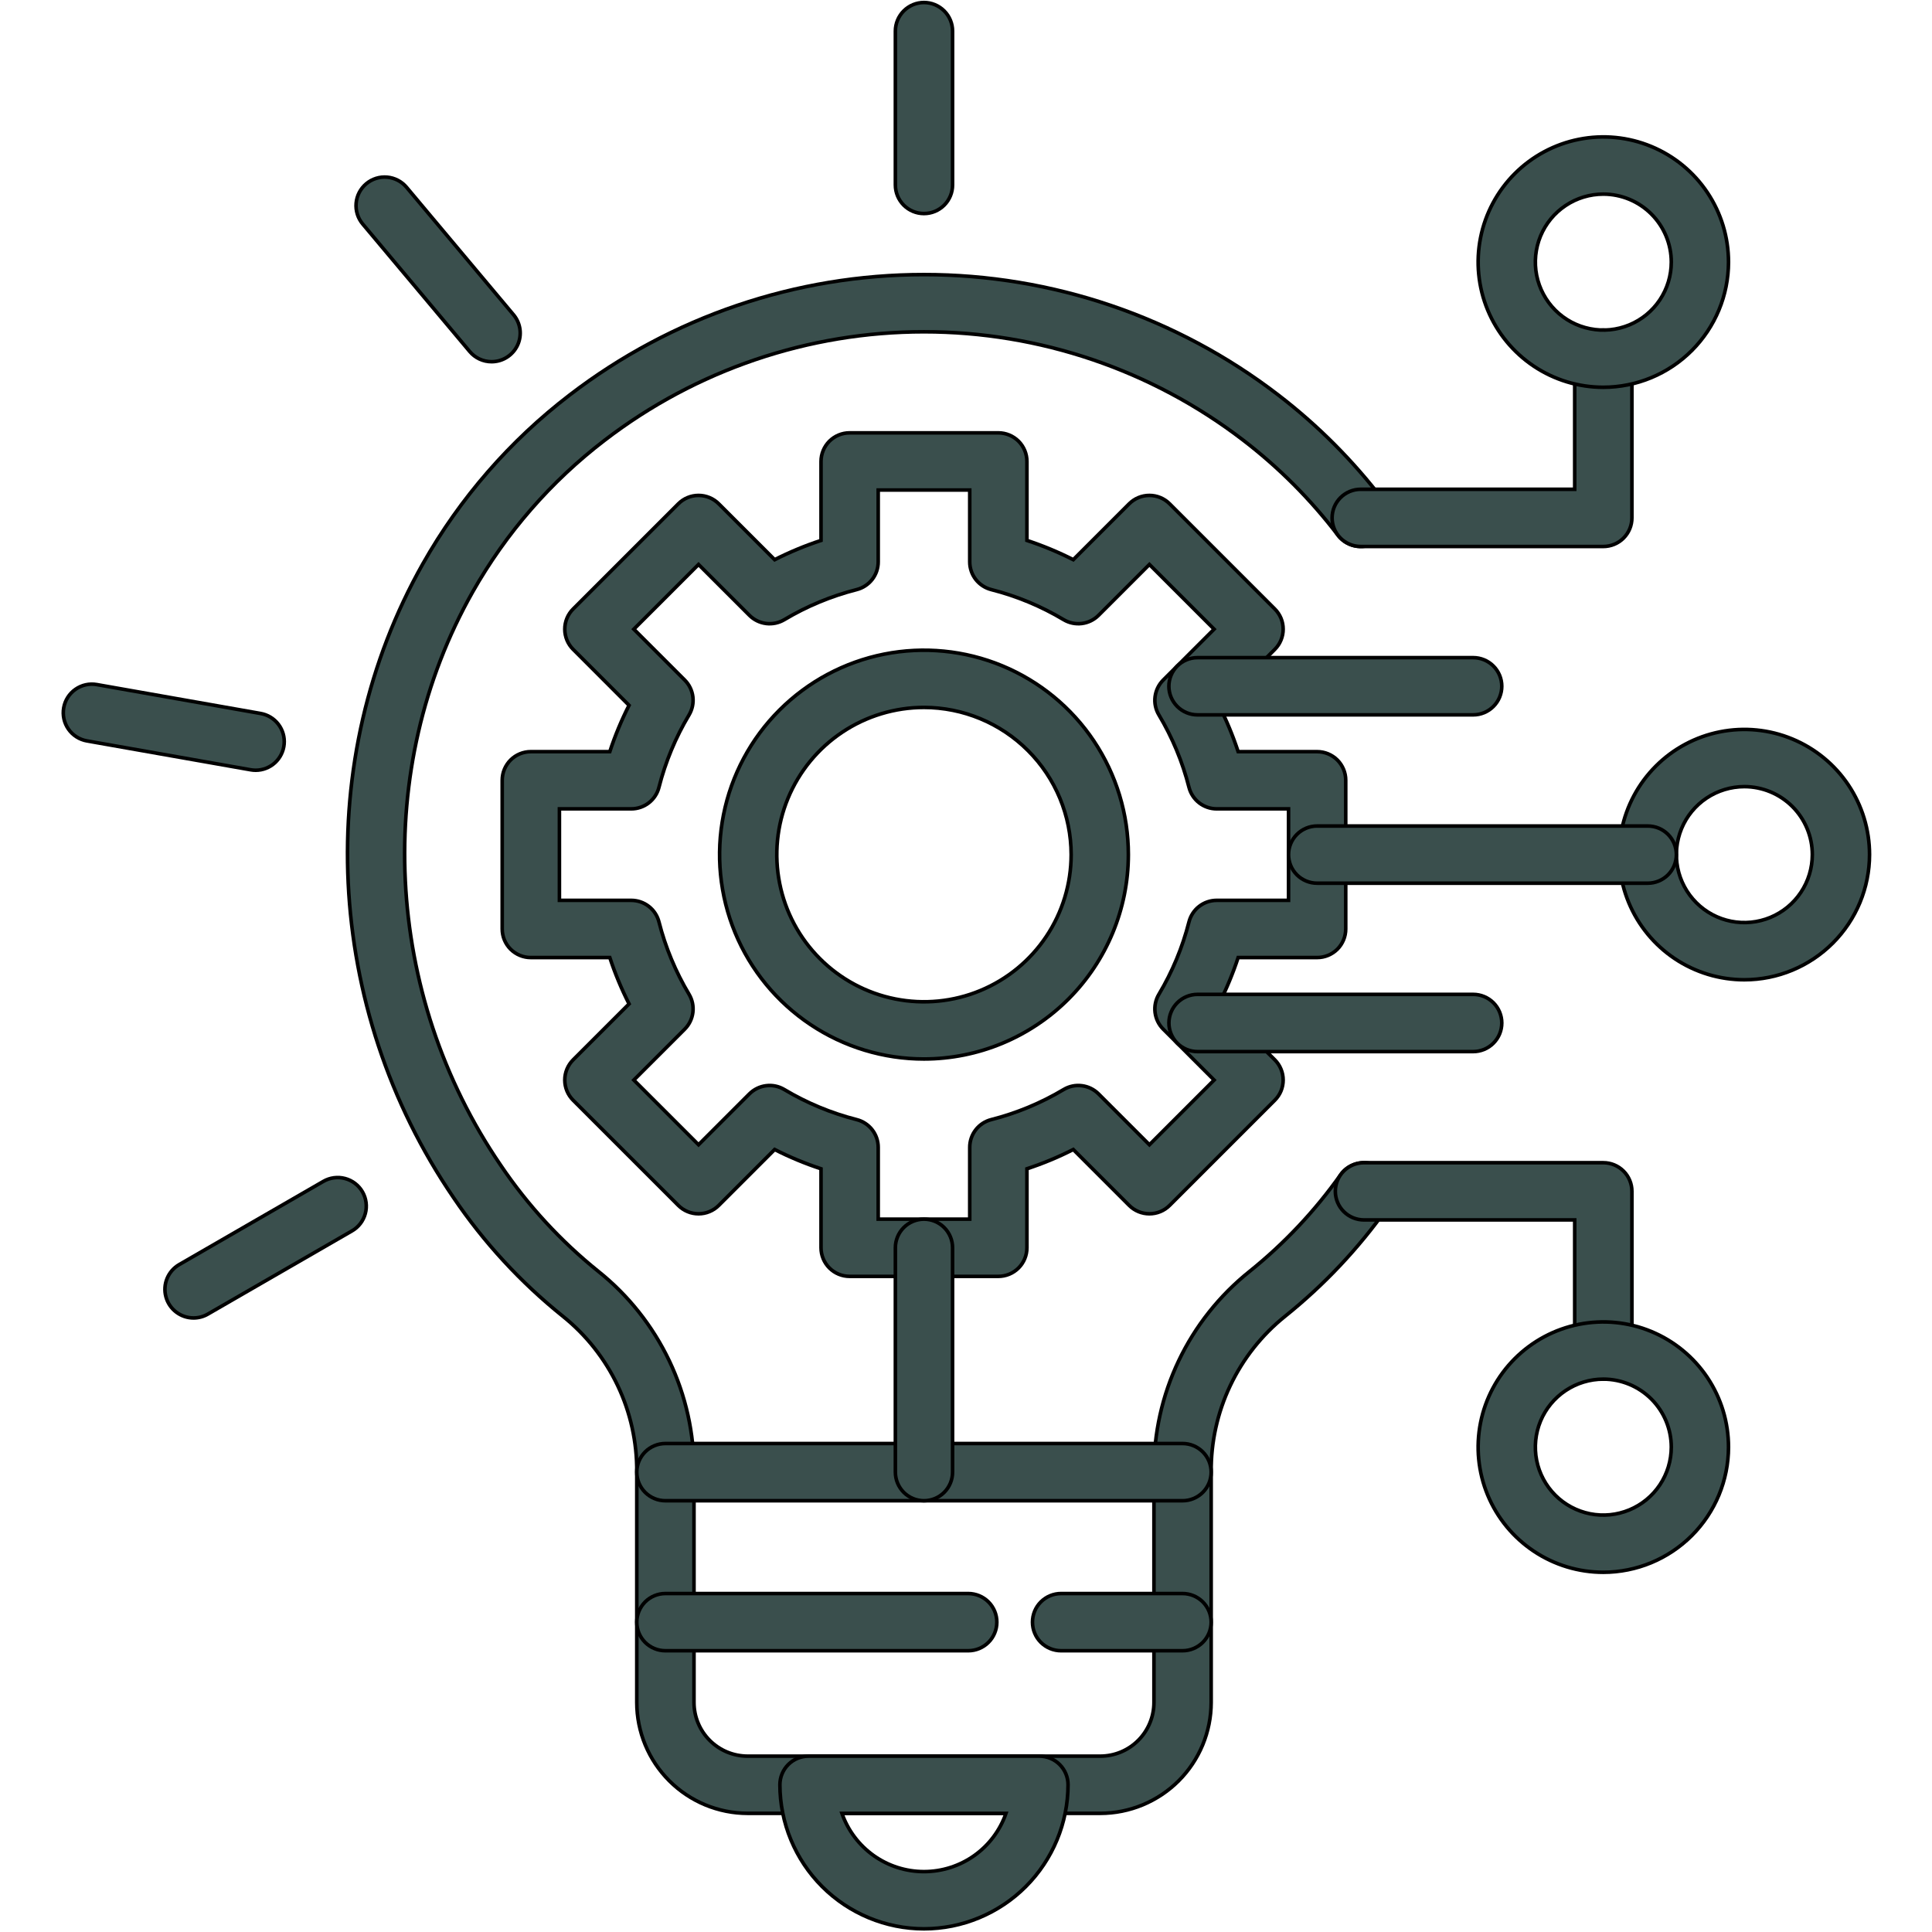
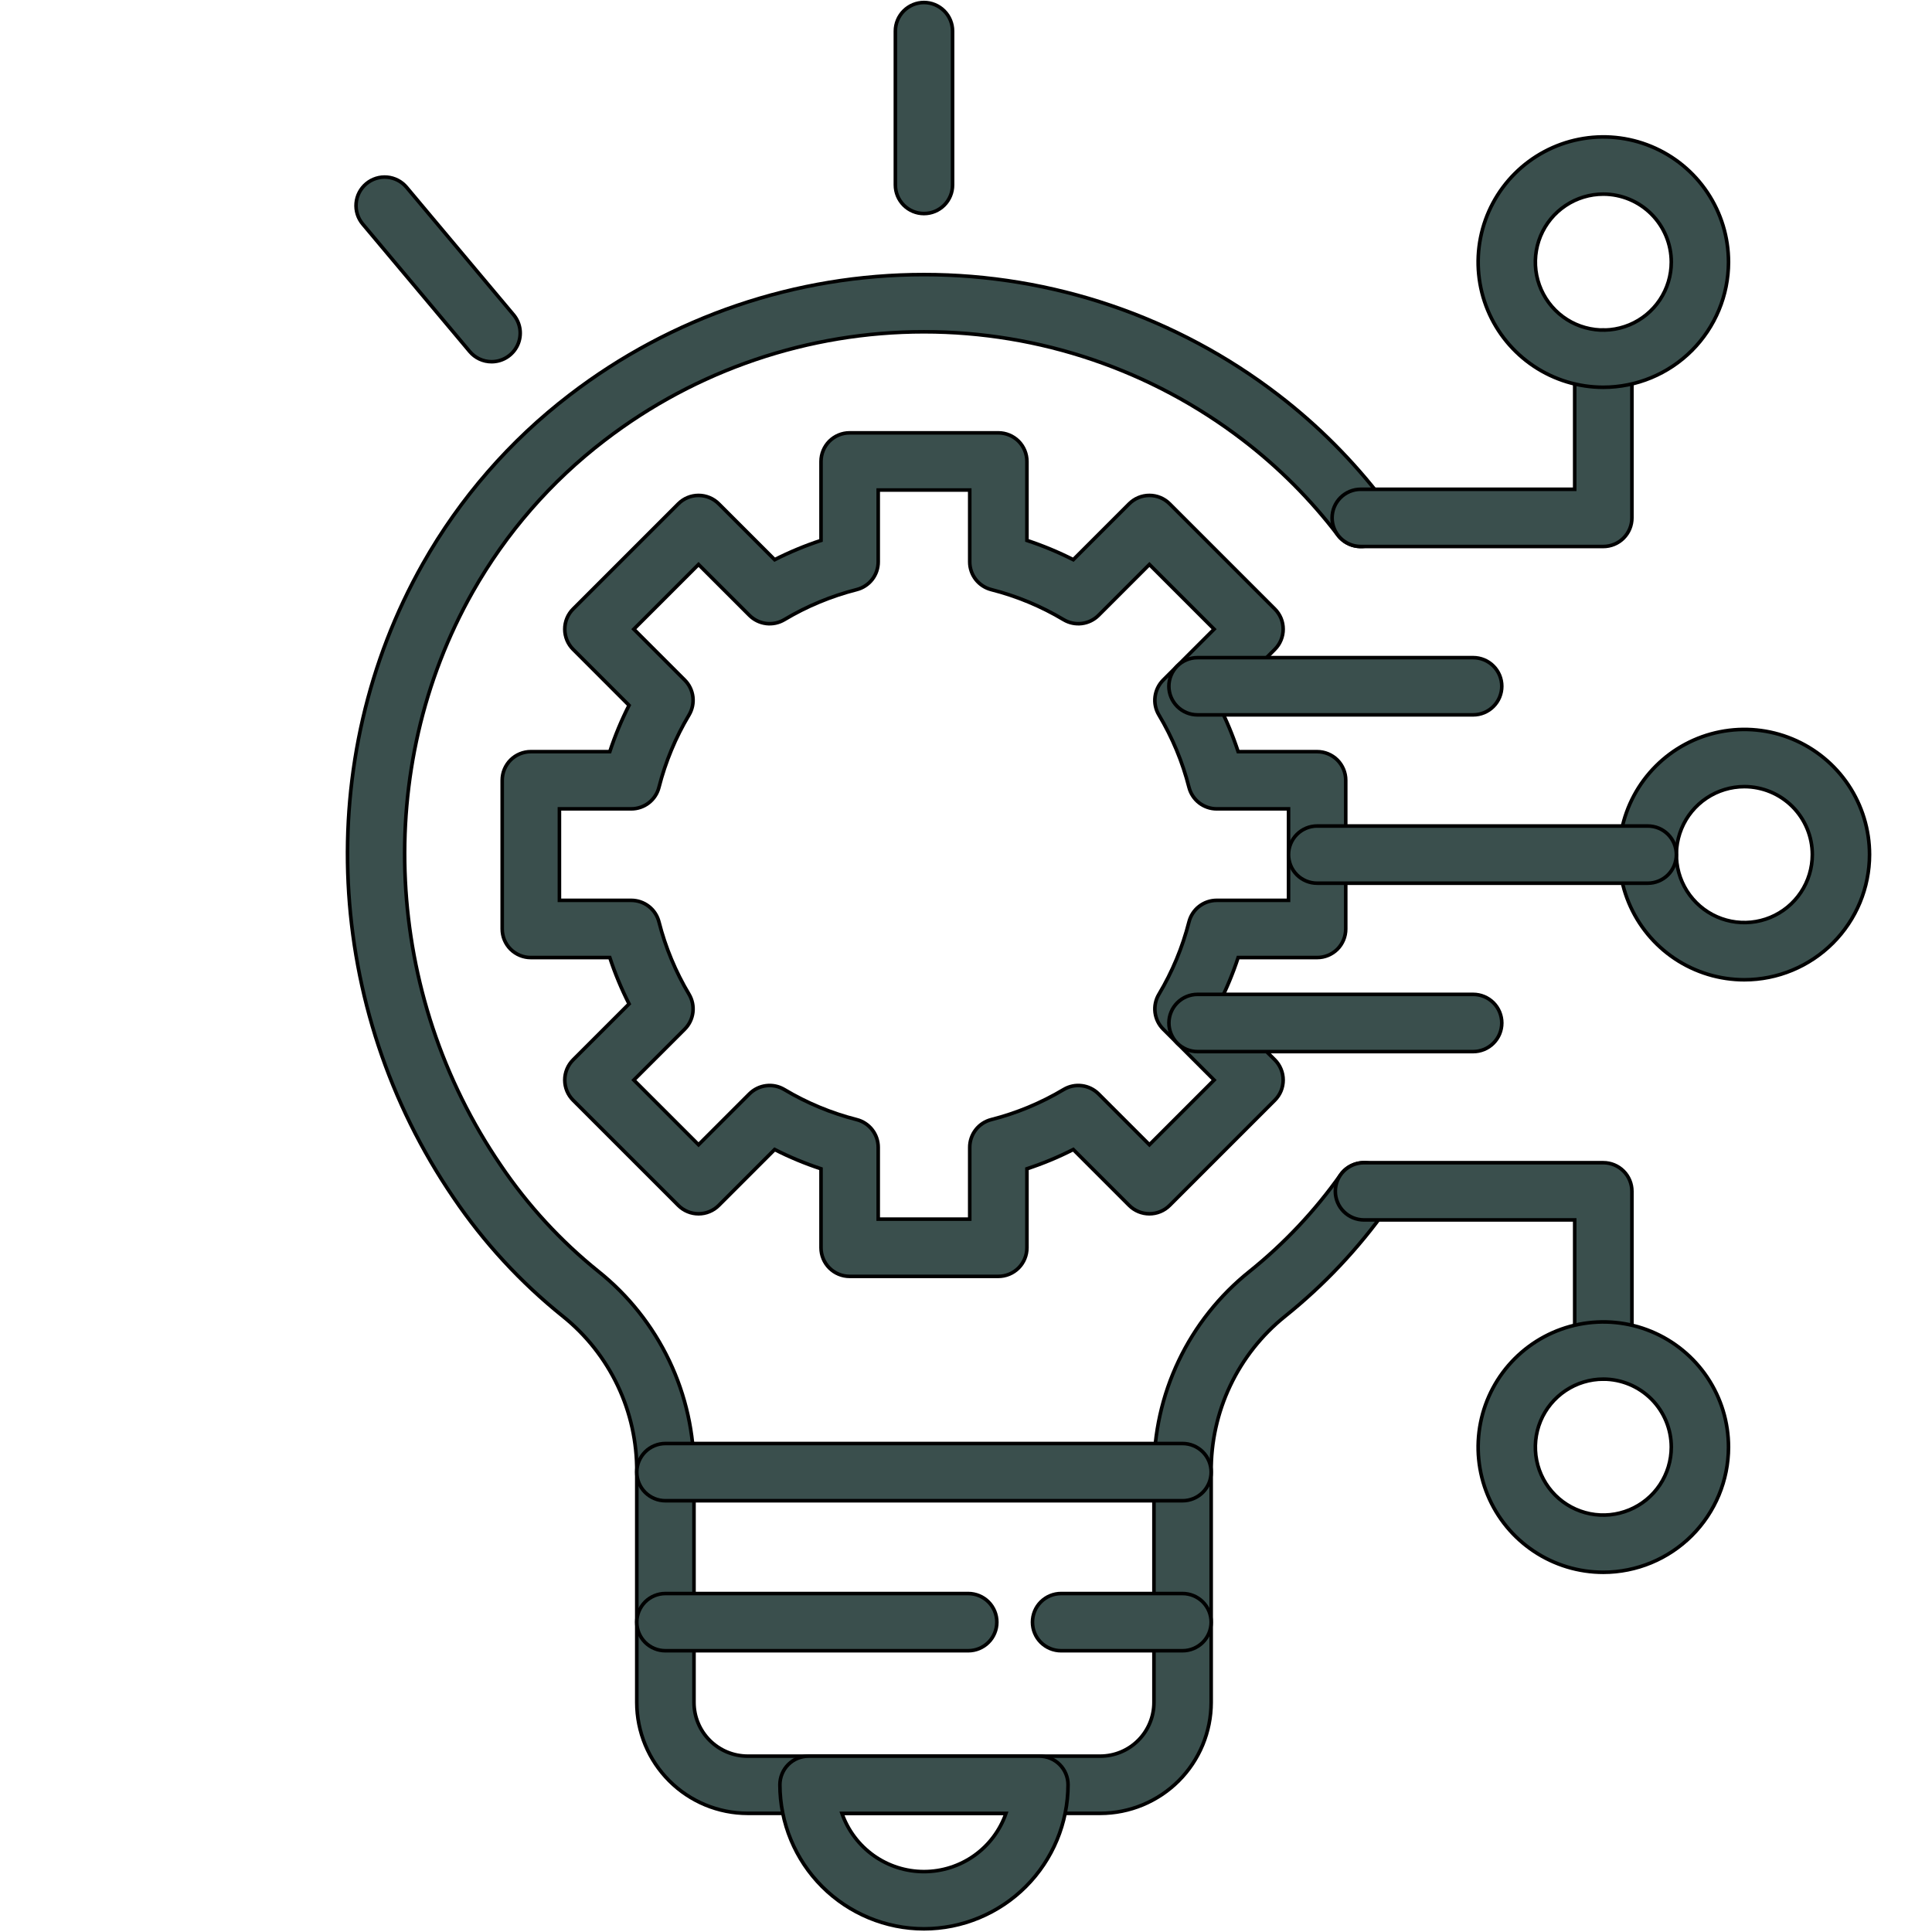
<svg xmlns="http://www.w3.org/2000/svg" width="500" zoomAndPan="magnify" viewBox="0 0 375 375" height="500" preserveAspectRatio="xMidYMid meet" version="1.2">
  <defs>
    <clipPath id="c6b9a229b0">
      <path d="M 11.719 123 L 66 123 L 66 160 L 11.719 160 Z M 11.719 123 " />
    </clipPath>
    <clipPath id="db3bb8adad">
      <path d="M 151 340 L 208 340 L 208 374.945 L 151 374.945 Z M 151 340 " />
    </clipPath>
    <clipPath id="112e61a421">
      <path d="M 141 331 L 218 331 L 218 374.945 L 141 374.945 Z M 141 331 " />
    </clipPath>
    <clipPath id="8933e6a9d2">
      <path d="M 304 131 L 363.469 131 L 363.469 201 L 304 201 Z M 304 131 " />
    </clipPath>
    <clipPath id="b80005d8b5">
      <path d="M 173 0.055 L 185 0.055 L 185 42 L 173 42 Z M 173 0.055 " />
    </clipPath>
    <clipPath id="7c89d77815">
      <path d="M 164 0.055 L 195 0.055 L 195 52 L 164 52 Z M 164 0.055 " />
    </clipPath>
  </defs>
  <g id="d250b57c80">
    <path style="fill-rule:nonzero;fill:#3a4f4d;fill-opacity:1;stroke-width:1;stroke-linecap:butt;stroke-linejoin:miter;stroke:#000000;stroke-opacity:1;stroke-miterlimit:10;" d="M 121.213 101.082 C 120.043 101.087 118.889 100.829 117.826 100.339 C 116.768 99.844 115.829 99.124 115.08 98.229 L 85.163 62.579 C 83.796 60.952 83.138 58.854 83.318 56.738 C 83.503 54.628 84.522 52.676 86.148 51.308 C 87.774 49.947 89.873 49.283 91.988 49.468 C 94.098 49.654 96.056 50.667 97.418 52.293 L 127.335 87.944 C 128.314 89.108 128.939 90.526 129.141 92.04 C 129.338 93.548 129.102 95.084 128.46 96.462 C 127.813 97.841 126.789 99.011 125.506 99.827 C 124.223 100.649 122.732 101.082 121.213 101.082 Z M 121.213 101.082 " transform="matrix(0.694,0,0,0.694,11.302,0.056)" />
-     <path style=" stroke:none;fill-rule:nonzero;fill:#3a4f4d;fill-opacity:1;" d="M 49.641 149.555 C 49.316 149.555 48.992 149.527 48.672 149.469 L 16.871 143.859 C 16.152 143.73 15.465 143.465 14.852 143.074 C 14.234 142.684 13.703 142.172 13.285 141.574 C 12.441 140.367 12.109 138.875 12.367 137.426 C 12.621 135.973 13.441 134.684 14.648 133.84 C 15.855 132.996 17.348 132.664 18.801 132.922 L 50.602 138.531 C 51.969 138.773 53.195 139.516 54.039 140.617 C 54.887 141.719 55.289 143.098 55.168 144.48 C 55.047 145.863 54.414 147.152 53.391 148.094 C 52.367 149.031 51.031 149.555 49.641 149.555 Z M 49.641 149.555 " />
    <g clip-rule="nonzero" clip-path="url(#c6b9a229b0)">
-       <path style="fill:none;stroke-width:1;stroke-linecap:butt;stroke-linejoin:miter;stroke:#000000;stroke-opacity:1;stroke-miterlimit:10;" d="M 55.224 215.343 C 54.757 215.343 54.29 215.303 53.828 215.219 L 8.022 207.139 C 6.986 206.953 5.996 206.571 5.113 206.008 C 4.224 205.445 3.458 204.708 2.856 203.847 C 1.641 202.109 1.163 199.959 1.534 197.872 C 1.9 195.779 3.081 193.922 4.82 192.706 C 6.559 191.491 8.708 191.013 10.801 191.384 L 56.608 199.464 C 58.577 199.813 60.344 200.882 61.559 202.469 C 62.78 204.055 63.36 206.042 63.185 208.034 C 63.011 210.025 62.099 211.882 60.625 213.238 C 59.151 214.589 57.227 215.343 55.224 215.343 Z M 55.224 215.343 " transform="matrix(0.694,0,0,0.694,11.302,0.056)" />
-     </g>
-     <path style="fill-rule:nonzero;fill:#3a4f4d;fill-opacity:1;stroke-width:1;stroke-linecap:butt;stroke-linejoin:miter;stroke:#000000;stroke-opacity:1;stroke-miterlimit:10;" d="M 37.849 368.529 C 36.087 368.529 34.377 367.949 32.976 366.874 C 31.575 365.805 30.573 364.303 30.117 362.598 C 29.656 360.899 29.774 359.093 30.449 357.467 C 31.125 355.84 32.318 354.479 33.842 353.595 L 74.135 330.34 C 75.046 329.811 76.054 329.463 77.095 329.328 C 78.141 329.187 79.199 329.254 80.217 329.525 C 81.236 329.795 82.187 330.262 83.025 330.903 C 83.863 331.544 84.561 332.343 85.09 333.255 C 85.613 334.167 85.957 335.174 86.092 336.22 C 86.227 337.261 86.159 338.325 85.883 339.337 C 85.608 340.356 85.135 341.307 84.494 342.139 C 83.852 342.972 83.048 343.676 82.136 344.193 L 41.838 367.454 C 40.628 368.157 39.25 368.529 37.849 368.529 Z M 37.849 368.529 " transform="matrix(0.694,0,0,0.694,11.302,0.056)" />
+       </g>
    <path style="fill-rule:nonzero;fill:#3a4f4d;fill-opacity:1;stroke-width:1;stroke-linecap:butt;stroke-linejoin:miter;stroke:#000000;stroke-opacity:1;stroke-miterlimit:10;" d="M 291.442 507.08 L 192.824 507.08 C 184.603 507.074 176.72 503.799 170.908 497.987 C 165.09 492.175 161.821 484.292 161.81 476.071 L 161.81 411.646 C 161.883 403.284 160.06 395.013 156.476 387.462 C 152.891 379.911 147.642 373.266 141.12 368.039 C 129.321 358.564 119.008 347.372 110.534 334.836 C 74.399 281.917 71.04 212.355 101.981 157.602 C 112.357 139.248 126.339 123.178 143.078 110.36 C 171.493 88.546 206.311 76.718 242.13 76.718 C 277.955 76.718 312.779 88.546 341.188 110.36 C 352.278 118.868 362.186 128.804 370.655 139.923 C 371.937 141.611 372.495 143.743 372.208 145.842 C 371.921 147.946 370.812 149.848 369.124 151.131 C 367.431 152.414 365.304 152.977 363.199 152.69 C 361.101 152.403 359.199 151.289 357.91 149.601 C 350.303 139.613 341.396 130.684 331.437 123.043 C 305.819 103.372 274.427 92.715 242.136 92.715 C 209.839 92.715 178.448 103.372 152.835 123.043 C 137.795 134.555 125.236 148.987 115.907 165.473 C 87.948 214.96 91.021 277.894 123.745 325.811 C 131.319 337.025 140.535 347.035 151.08 355.514 C 159.491 362.238 166.266 370.785 170.897 380.508 C 175.527 390.231 177.891 400.876 177.812 411.646 L 177.812 476.071 C 177.817 480.049 179.399 483.864 182.212 486.677 C 185.031 489.496 188.846 491.077 192.824 491.083 L 291.442 491.083 C 295.42 491.077 299.241 489.496 302.054 486.677 C 304.868 483.864 306.449 480.049 306.454 476.071 L 306.454 411.646 C 306.376 400.876 308.739 390.231 313.37 380.508 C 318 370.785 324.775 362.244 333.187 355.52 C 342.898 347.721 351.473 338.612 358.681 328.45 C 359.289 327.595 360.065 326.869 360.954 326.312 C 361.849 325.755 362.839 325.378 363.88 325.209 C 364.915 325.034 365.973 325.068 367.003 325.305 C 368.027 325.546 368.995 325.98 369.844 326.593 C 370.7 327.206 371.425 327.983 371.983 328.872 C 372.54 329.766 372.911 330.762 373.085 331.798 C 373.254 332.833 373.22 333.896 372.978 334.92 C 372.742 335.945 372.303 336.912 371.69 337.768 C 363.621 349.128 354.017 359.318 343.146 368.039 C 336.625 373.266 331.375 379.911 327.791 387.462 C 324.206 395.019 322.383 403.284 322.457 411.646 L 322.457 476.071 C 322.445 484.292 319.176 492.175 313.364 497.987 C 307.546 503.799 299.663 507.074 291.442 507.08 Z M 291.442 507.08 " transform="matrix(0.694,0,0,0.694,11.302,0.056)" />
    <path style="fill-rule:nonzero;fill:#3a4f4d;fill-opacity:1;stroke-width:1;stroke-linecap:butt;stroke-linejoin:miter;stroke:#000000;stroke-opacity:1;stroke-miterlimit:10;" d="M 314.455 419.647 L 169.811 419.647 C 167.689 419.647 165.653 418.803 164.15 417.306 C 162.654 415.804 161.81 413.767 161.81 411.646 C 161.81 409.524 162.654 407.488 164.15 405.991 C 165.653 404.489 167.689 403.645 169.811 403.645 L 314.455 403.645 C 316.582 403.645 318.614 404.489 320.116 405.991 C 321.613 407.488 322.457 409.524 322.457 411.646 C 322.457 413.767 321.613 415.804 320.116 417.306 C 318.614 418.803 316.582 419.647 314.455 419.647 Z M 314.455 419.647 " transform="matrix(0.694,0,0,0.694,11.302,0.056)" />
    <g clip-rule="nonzero" clip-path="url(#db3bb8adad)">
      <path style=" stroke:none;fill-rule:nonzero;fill:#3a4f4d;fill-opacity:1;" d="M 179.398 374.512 C 171.984 374.504 164.875 371.555 159.629 366.309 C 154.387 361.066 151.438 353.953 151.426 346.539 C 151.426 345.066 152.012 343.652 153.055 342.609 C 154.094 341.57 155.508 340.984 156.98 340.984 L 201.82 340.984 C 203.293 340.984 204.703 341.57 205.746 342.609 C 206.789 343.652 207.375 345.066 207.375 346.539 C 207.363 353.953 204.414 361.066 199.172 366.309 C 193.926 371.555 186.816 374.504 179.398 374.512 Z M 163.473 352.094 C 164.629 355.398 166.781 358.262 169.633 360.289 C 172.488 362.316 175.898 363.402 179.398 363.402 C 182.898 363.402 186.312 362.316 189.168 360.289 C 192.02 358.262 194.172 355.398 195.324 352.094 Z M 163.473 352.094 " />
    </g>
    <g clip-rule="nonzero" clip-path="url(#112e61a421)">
      <path style="fill:none;stroke-width:1;stroke-linecap:butt;stroke-linejoin:miter;stroke:#000000;stroke-opacity:1;stroke-miterlimit:10;" d="M 242.13 539.377 C 231.451 539.365 221.21 535.117 213.654 527.561 C 206.103 520.01 201.855 509.764 201.838 499.084 C 201.838 496.963 202.682 494.926 204.184 493.424 C 205.681 491.927 207.718 491.083 209.839 491.083 L 274.427 491.083 C 276.549 491.083 278.58 491.927 280.082 493.424 C 281.584 494.926 282.428 496.963 282.428 499.084 C 282.412 509.764 278.163 520.01 270.612 527.561 C 263.056 535.117 252.815 539.365 242.13 539.377 Z M 219.19 507.085 C 220.856 511.845 223.956 515.97 228.064 518.89 C 232.177 521.81 237.089 523.374 242.13 523.374 C 247.172 523.374 252.089 521.81 256.203 518.89 C 260.31 515.97 263.41 511.845 265.07 507.085 Z M 219.19 507.085 " transform="matrix(0.694,0,0,0.694,11.302,0.056)" />
    </g>
    <path style="fill-rule:nonzero;fill:#3a4f4d;fill-opacity:1;stroke-width:1;stroke-linecap:butt;stroke-linejoin:miter;stroke:#000000;stroke-opacity:1;stroke-miterlimit:10;" d="M 254.515 461.599 L 169.811 461.599 C 167.689 461.599 165.653 460.755 164.15 459.259 C 162.654 457.756 161.81 455.725 161.81 453.604 C 161.81 451.477 162.654 449.446 164.15 447.943 C 165.653 446.447 167.689 445.603 169.811 445.603 L 254.515 445.603 C 256.636 445.603 258.673 446.447 260.169 447.943 C 261.672 449.446 262.516 451.477 262.516 453.604 C 262.516 455.725 261.672 457.756 260.169 459.259 C 258.673 460.755 256.636 461.599 254.515 461.599 Z M 254.515 461.599 " transform="matrix(0.694,0,0,0.694,11.302,0.056)" />
    <path style="fill-rule:nonzero;fill:#3a4f4d;fill-opacity:1;stroke-width:1;stroke-linecap:butt;stroke-linejoin:miter;stroke:#000000;stroke-opacity:1;stroke-miterlimit:10;" d="M 314.455 461.599 L 280.476 461.599 C 278.355 461.599 276.324 460.755 274.821 459.259 C 273.319 457.756 272.481 455.725 272.481 453.604 C 272.481 451.477 273.319 449.446 274.821 447.943 C 276.324 446.447 278.355 445.603 280.476 445.603 L 314.455 445.603 C 316.582 445.603 318.614 446.447 320.116 447.943 C 321.613 449.446 322.457 451.477 322.457 453.604 C 322.457 455.725 321.613 457.756 320.116 459.259 C 318.614 460.755 316.582 461.599 314.455 461.599 Z M 314.455 461.599 " transform="matrix(0.694,0,0,0.694,11.302,0.056)" />
    <path style="fill-rule:nonzero;fill:#3a4f4d;fill-opacity:1;stroke-width:1;stroke-linecap:butt;stroke-linejoin:miter;stroke:#000000;stroke-opacity:1;stroke-miterlimit:10;" d="M 262.926 356.898 L 221.34 356.898 C 219.219 356.898 217.182 356.054 215.679 354.552 C 214.183 353.055 213.339 351.018 213.339 348.897 L 213.339 326.807 C 208.888 325.344 204.55 323.543 200.375 321.416 L 184.738 337.053 C 183.996 337.796 183.118 338.387 182.144 338.786 C 181.177 339.191 180.136 339.394 179.083 339.394 C 178.031 339.394 176.99 339.191 176.023 338.786 C 175.055 338.387 174.171 337.796 173.429 337.053 L 144.018 307.642 C 142.516 306.14 141.672 304.109 141.672 301.988 C 141.672 299.866 142.516 297.829 144.018 296.327 L 159.655 280.696 C 157.528 276.516 155.727 272.183 154.264 267.732 L 132.174 267.732 C 130.053 267.732 128.016 266.888 126.514 265.392 C 125.017 263.889 124.173 261.853 124.173 259.731 L 124.173 218.139 C 124.173 216.018 125.017 213.987 126.514 212.484 C 128.016 210.982 130.053 210.144 132.174 210.144 L 154.264 210.144 C 155.727 205.687 157.528 201.355 159.649 197.18 L 144.018 181.543 C 142.516 180.046 141.672 178.01 141.672 175.888 C 141.672 173.767 142.516 171.73 144.018 170.234 L 173.429 140.823 C 174.925 139.321 176.962 138.477 179.083 138.477 C 181.205 138.477 183.242 139.321 184.738 140.823 L 200.375 156.454 C 204.55 154.333 208.888 152.532 213.339 151.069 L 213.339 128.979 C 213.339 126.858 214.183 124.821 215.679 123.318 C 217.182 121.822 219.219 120.978 221.34 120.978 L 262.926 120.978 C 265.048 120.978 267.085 121.822 268.587 123.318 C 270.084 124.821 270.928 126.858 270.928 128.979 L 270.928 151.069 C 275.378 152.532 279.716 154.333 283.891 156.454 L 299.522 140.823 C 301.025 139.321 303.061 138.477 305.183 138.477 C 307.304 138.477 309.341 139.321 310.838 140.823 L 340.248 170.234 C 340.991 170.976 341.582 171.854 341.987 172.827 C 342.386 173.795 342.594 174.836 342.594 175.888 C 342.594 176.941 342.386 177.981 341.981 178.949 C 341.582 179.923 340.991 180.8 340.248 181.543 L 324.612 197.18 C 326.738 201.355 328.539 205.687 330.002 210.144 L 352.092 210.144 C 354.213 210.144 356.25 210.982 357.753 212.484 C 359.249 213.987 360.093 216.018 360.093 218.139 L 360.093 259.731 C 360.093 261.853 359.249 263.889 357.753 265.392 C 356.25 266.888 354.213 267.732 352.092 267.732 L 330.002 267.732 C 328.539 272.183 326.738 276.516 324.612 280.696 L 340.248 296.327 C 340.991 297.07 341.582 297.953 341.981 298.927 C 342.386 299.894 342.594 300.935 342.594 301.988 C 342.594 303.034 342.386 304.075 341.987 305.049 C 341.582 306.016 340.991 306.9 340.248 307.642 L 310.838 337.053 C 309.341 338.555 307.304 339.394 305.183 339.394 C 303.061 339.394 301.025 338.555 299.528 337.053 L 283.891 321.416 C 279.716 323.543 275.378 325.344 270.928 326.807 L 270.928 348.897 C 270.928 351.018 270.084 353.055 268.587 354.552 C 267.085 356.054 265.048 356.898 262.926 356.898 Z M 229.335 340.896 L 254.931 340.896 L 254.931 320.809 C 254.931 319.031 255.522 317.298 256.613 315.897 C 257.705 314.49 259.235 313.489 260.957 313.055 C 268.075 311.243 274.894 308.408 281.196 304.643 C 282.727 303.726 284.516 303.349 286.283 303.574 C 288.05 303.794 289.693 304.593 290.953 305.853 L 305.183 320.083 L 323.278 301.988 L 309.048 287.758 C 307.788 286.497 306.989 284.854 306.769 283.088 C 306.55 281.321 306.921 279.532 307.839 278.001 C 311.603 271.694 314.439 264.88 316.25 257.762 C 316.689 256.04 317.685 254.51 319.092 253.418 C 320.499 252.327 322.226 251.73 324.004 251.73 L 344.097 251.73 L 344.097 226.14 L 324.004 226.14 C 322.226 226.14 320.499 225.549 319.092 224.458 C 317.691 223.366 316.689 221.836 316.25 220.114 C 314.439 212.996 311.603 206.177 307.839 199.875 C 306.921 198.344 306.544 196.555 306.769 194.788 C 306.989 193.022 307.788 191.373 309.048 190.118 L 323.278 175.888 L 305.183 157.793 L 290.953 172.023 C 289.693 173.278 288.05 174.082 286.283 174.302 C 284.516 174.521 282.727 174.144 281.196 173.233 C 274.894 169.463 268.075 166.633 260.957 164.821 C 259.235 164.382 257.705 163.38 256.613 161.979 C 255.522 160.573 254.931 158.845 254.931 157.067 L 254.931 136.974 L 229.335 136.974 L 229.335 157.067 C 229.335 158.845 228.744 160.573 227.653 161.979 C 226.561 163.38 225.031 164.382 223.309 164.821 C 216.191 166.633 209.377 169.463 203.07 173.233 C 201.54 174.144 199.75 174.521 197.983 174.302 C 196.217 174.082 194.574 173.278 193.313 172.017 L 179.083 157.793 L 160.988 175.888 L 175.218 190.118 C 176.478 191.373 177.277 193.022 177.497 194.788 C 177.716 196.555 177.339 198.344 176.428 199.875 C 172.663 206.177 169.828 212.996 168.016 220.108 C 167.583 221.836 166.581 223.366 165.174 224.458 C 163.773 225.549 162.04 226.14 160.262 226.14 L 140.175 226.14 L 140.175 251.73 L 160.262 251.73 C 162.04 251.73 163.773 252.327 165.174 253.418 C 166.581 254.51 167.577 256.04 168.016 257.762 C 169.828 264.88 172.663 271.694 176.428 278.001 C 177.339 279.532 177.716 281.321 177.497 283.088 C 177.277 284.854 176.478 286.497 175.218 287.758 L 160.988 301.988 L 179.083 320.083 L 193.313 305.853 C 194.574 304.593 196.217 303.794 197.983 303.574 C 199.75 303.349 201.54 303.726 203.07 304.643 C 209.372 308.408 216.191 311.243 223.309 313.055 C 225.031 313.489 226.561 314.49 227.653 315.897 C 228.744 317.298 229.335 319.031 229.335 320.809 Z M 229.335 340.896 " transform="matrix(0.694,0,0,0.694,11.302,0.056)" />
-     <path style="fill-rule:nonzero;fill:#3a4f4d;fill-opacity:1;stroke-width:1;stroke-linecap:butt;stroke-linejoin:miter;stroke:#000000;stroke-opacity:1;stroke-miterlimit:10;" d="M 242.13 296.102 C 230.826 296.102 219.776 292.749 210.373 286.464 C 200.977 280.184 193.645 271.255 189.324 260.812 C 184.997 250.369 183.861 238.873 186.072 227.783 C 188.277 216.699 193.718 206.509 201.714 198.519 C 209.709 190.523 219.894 185.077 230.984 182.871 C 242.068 180.665 253.564 181.802 264.007 186.123 C 274.455 190.456 283.379 197.782 289.664 207.178 C 295.944 216.58 299.297 227.631 299.297 238.935 C 299.28 254.093 293.249 268.621 282.535 279.34 C 271.817 290.053 257.289 296.085 242.13 296.102 Z M 242.13 197.776 C 233.994 197.776 226.032 200.19 219.264 204.714 C 212.495 209.238 207.217 215.663 204.105 223.186 C 200.988 230.709 200.172 238.986 201.765 246.97 C 203.351 254.954 207.267 262.286 213.029 268.042 C 218.785 273.804 226.117 277.72 234.101 279.307 C 242.085 280.899 250.362 280.083 257.885 276.966 C 265.408 273.849 271.833 268.576 276.357 261.808 C 280.881 255.039 283.295 247.077 283.295 238.935 C 283.284 228.025 278.946 217.559 271.226 209.845 C 263.512 202.126 253.046 197.787 242.13 197.776 Z M 242.13 197.776 " transform="matrix(0.694,0,0,0.694,11.302,0.056)" />
-     <path style="fill-rule:nonzero;fill:#3a4f4d;fill-opacity:1;stroke-width:1;stroke-linecap:butt;stroke-linejoin:miter;stroke:#000000;stroke-opacity:1;stroke-miterlimit:10;" d="M 242.13 419.647 C 240.009 419.647 237.978 418.803 236.475 417.306 C 234.979 415.804 234.135 413.767 234.135 411.646 L 234.135 348.897 C 234.135 346.776 234.979 344.739 236.475 343.242 C 237.978 341.74 240.009 340.896 242.13 340.896 C 244.257 340.896 246.288 341.74 247.791 343.242 C 249.287 344.739 250.131 346.776 250.131 348.897 L 250.131 411.646 C 250.131 413.767 249.287 415.804 247.791 417.306 C 246.288 418.803 244.257 419.647 242.13 419.647 Z M 242.13 419.647 " transform="matrix(0.694,0,0,0.694,11.302,0.056)" />
    <path style="fill-rule:nonzero;fill:#3a4f4d;fill-opacity:1;stroke-width:1;stroke-linecap:butt;stroke-linejoin:miter;stroke:#000000;stroke-opacity:1;stroke-miterlimit:10;" d="M 432.132 152.763 L 364.28 152.763 C 362.158 152.763 360.127 151.919 358.625 150.416 C 357.122 148.92 356.278 146.883 356.278 144.762 C 356.278 142.64 357.122 140.604 358.625 139.101 C 360.127 137.605 362.158 136.761 364.28 136.761 L 424.13 136.761 L 424.13 100.238 C 424.13 98.117 424.974 96.08 426.477 94.577 C 427.973 93.081 430.01 92.237 432.132 92.237 C 434.253 92.237 436.29 93.081 437.792 94.577 C 439.289 96.08 440.133 98.117 440.133 100.238 L 440.133 144.762 C 440.133 146.883 439.289 148.92 437.792 150.416 C 436.29 151.919 434.253 152.763 432.132 152.763 Z M 432.132 152.763 " transform="matrix(0.694,0,0,0.694,11.302,0.056)" />
    <path style="fill-rule:nonzero;fill:#3a4f4d;fill-opacity:1;stroke-width:1;stroke-linecap:butt;stroke-linejoin:miter;stroke:#000000;stroke-opacity:1;stroke-miterlimit:10;" d="M 432.137 108.233 C 425.211 108.233 418.442 106.18 412.686 102.331 C 406.93 98.482 402.44 93.019 399.789 86.621 C 397.139 80.224 396.447 73.185 397.798 66.393 C 399.148 59.602 402.485 53.362 407.38 48.467 C 412.275 43.572 418.515 40.235 425.306 38.885 C 432.098 37.534 439.137 38.226 445.534 40.877 C 451.932 43.527 457.401 48.017 461.244 53.773 C 465.093 59.529 467.146 66.298 467.146 73.224 C 467.135 82.503 463.444 91.404 456.878 97.965 C 450.317 104.531 441.416 108.222 432.137 108.233 Z M 432.137 54.212 C 428.379 54.212 424.699 55.326 421.576 57.419 C 418.448 59.506 416.011 62.472 414.571 65.949 C 413.136 69.421 412.759 73.241 413.49 76.932 C 414.228 80.618 416.034 84.005 418.695 86.666 C 421.351 89.322 424.738 91.134 428.429 91.865 C 432.115 92.602 435.935 92.225 439.412 90.785 C 442.884 89.345 445.855 86.908 447.943 83.785 C 450.03 80.657 451.144 76.983 451.144 73.224 C 451.138 68.183 449.135 63.349 445.574 59.788 C 442.006 56.22 437.179 54.217 432.137 54.212 Z M 432.137 54.212 " transform="matrix(0.694,0,0,0.694,11.302,0.056)" />
    <path style="fill-rule:nonzero;fill:#3a4f4d;fill-opacity:1;stroke-width:1;stroke-linecap:butt;stroke-linejoin:miter;stroke:#000000;stroke-opacity:1;stroke-miterlimit:10;" d="M 432.132 385.645 C 430.01 385.645 427.973 384.801 426.477 383.299 C 424.974 381.802 424.13 379.765 424.13 377.644 L 424.13 341.11 L 365.185 341.11 C 363.064 341.11 361.027 340.266 359.525 338.763 C 358.028 337.267 357.184 335.23 357.184 333.109 C 357.184 330.987 358.028 328.951 359.525 327.454 C 361.027 325.952 363.064 325.108 365.185 325.108 L 432.132 325.108 C 434.253 325.108 436.29 325.952 437.792 327.454 C 439.289 328.951 440.133 330.987 440.133 333.109 L 440.133 377.644 C 440.133 379.765 439.289 381.802 437.792 383.299 C 436.29 384.801 434.253 385.645 432.132 385.645 Z M 432.132 385.645 " transform="matrix(0.694,0,0,0.694,11.302,0.056)" />
    <path style="fill-rule:nonzero;fill:#3a4f4d;fill-opacity:1;stroke-width:1;stroke-linecap:butt;stroke-linejoin:miter;stroke:#000000;stroke-opacity:1;stroke-miterlimit:10;" d="M 432.137 439.661 C 425.211 439.661 418.442 437.607 412.686 433.759 C 406.93 429.915 402.44 424.446 399.789 418.049 C 397.139 411.651 396.447 404.612 397.798 397.821 C 399.148 391.03 402.485 384.79 407.38 379.894 C 412.275 374.999 418.515 371.663 425.306 370.312 C 432.098 368.962 439.137 369.654 445.534 372.304 C 451.932 374.954 457.401 379.444 461.244 385.2 C 465.093 390.956 467.146 397.725 467.146 404.652 C 467.135 413.936 463.444 422.832 456.878 429.398 C 450.317 435.959 441.416 439.65 432.137 439.661 Z M 432.137 385.639 C 428.379 385.639 424.699 386.759 421.576 388.846 C 418.448 390.934 416.011 393.905 414.571 397.376 C 413.136 400.848 412.759 404.674 413.49 408.36 C 414.228 412.045 416.034 415.432 418.695 418.094 C 421.351 420.75 424.738 422.561 428.429 423.299 C 432.115 424.03 435.935 423.653 439.412 422.213 C 442.884 420.778 445.855 418.341 447.943 415.213 C 450.03 412.085 451.144 408.41 451.144 404.652 C 451.138 399.61 449.135 394.783 445.574 391.215 C 442.006 387.654 437.179 385.645 432.137 385.639 Z M 432.137 385.639 " transform="matrix(0.694,0,0,0.694,11.302,0.056)" />
    <path style=" stroke:none;fill-rule:nonzero;fill:#3a4f4d;fill-opacity:1;" d="M 338.691 190.238 C 333.883 190.238 329.184 188.812 325.188 186.145 C 321.191 183.473 318.074 179.676 316.234 175.234 C 314.395 170.793 313.914 165.906 314.852 161.191 C 315.789 156.477 318.105 152.148 321.504 148.75 C 324.902 145.348 329.234 143.035 333.949 142.098 C 338.664 141.16 343.551 141.641 347.992 143.48 C 352.434 145.32 356.23 148.434 358.898 152.43 C 361.57 156.43 362.996 161.129 362.996 165.934 C 362.988 172.379 360.426 178.559 355.867 183.113 C 351.312 187.672 345.133 190.234 338.691 190.238 Z M 338.691 152.738 C 336.082 152.738 333.527 153.512 331.359 154.961 C 329.188 156.41 327.496 158.473 326.496 160.883 C 325.5 163.297 325.238 165.949 325.746 168.512 C 326.258 171.07 327.512 173.422 329.359 175.266 C 331.203 177.113 333.555 178.371 336.117 178.879 C 338.676 179.387 341.332 179.125 343.742 178.129 C 346.152 177.129 348.215 175.438 349.664 173.266 C 351.113 171.098 351.887 168.547 351.887 165.934 C 351.883 162.438 350.492 159.082 348.02 156.605 C 345.543 154.133 342.191 152.742 338.691 152.738 Z M 338.691 152.738 " />
    <g clip-rule="nonzero" clip-path="url(#8933e6a9d2)">
      <path style="fill:none;stroke-width:1;stroke-linecap:butt;stroke-linejoin:miter;stroke:#000000;stroke-opacity:1;stroke-miterlimit:10;" d="M 471.58 273.944 C 464.654 273.944 457.885 271.891 452.129 268.048 C 446.373 264.199 441.883 258.73 439.232 252.332 C 436.582 245.935 435.89 238.896 437.241 232.104 C 438.591 225.313 441.928 219.079 446.823 214.183 C 451.718 209.283 457.958 205.952 464.749 204.601 C 471.541 203.251 478.58 203.943 484.977 206.593 C 491.375 209.243 496.844 213.728 500.687 219.484 C 504.536 225.245 506.589 232.014 506.589 238.935 C 506.578 248.219 502.887 257.121 496.321 263.681 C 489.76 270.248 480.859 273.939 471.58 273.944 Z M 471.58 219.928 C 467.822 219.928 464.142 221.042 461.019 223.13 C 457.89 225.217 455.454 228.188 454.014 231.66 C 452.579 235.137 452.202 238.958 452.933 242.649 C 453.67 246.334 455.477 249.721 458.138 252.377 C 460.794 255.039 464.181 256.85 467.872 257.582 C 471.558 258.313 475.384 257.936 478.855 256.502 C 482.327 255.061 485.298 252.625 487.385 249.496 C 489.473 246.374 490.587 242.699 490.587 238.935 C 490.581 233.899 488.578 229.066 485.017 225.499 C 481.449 221.937 476.622 219.934 471.58 219.928 Z M 471.58 219.928 " transform="matrix(0.694,0,0,0.694,11.302,0.056)" />
    </g>
    <path style="fill-rule:nonzero;fill:#3a4f4d;fill-opacity:1;stroke-width:1;stroke-linecap:butt;stroke-linejoin:miter;stroke:#000000;stroke-opacity:1;stroke-miterlimit:10;" d="M 444.567 246.936 L 352.092 246.936 C 349.971 246.936 347.94 246.092 346.437 244.596 C 344.935 243.093 344.097 241.056 344.097 238.935 C 344.097 236.814 344.935 234.783 346.437 233.28 C 347.94 231.778 349.971 230.94 352.092 230.94 L 444.567 230.94 C 446.693 230.94 448.725 231.778 450.227 233.28 C 451.724 234.783 452.568 236.814 452.568 238.935 C 452.568 241.056 451.724 243.093 450.227 244.596 C 448.725 246.092 446.693 246.936 444.567 246.936 Z M 444.567 246.936 " transform="matrix(0.694,0,0,0.694,11.302,0.056)" />
    <path style="fill-rule:nonzero;fill:#3a4f4d;fill-opacity:1;stroke-width:1;stroke-linecap:butt;stroke-linejoin:miter;stroke:#000000;stroke-opacity:1;stroke-miterlimit:10;" d="M 395.738 199.852 L 318.63 199.852 C 316.509 199.852 314.472 199.008 312.976 197.506 C 311.473 196.009 310.629 193.972 310.629 191.851 C 310.629 189.73 311.473 187.693 312.976 186.196 C 314.472 184.694 316.509 183.85 318.63 183.85 L 395.738 183.85 C 397.86 183.85 399.896 184.694 401.393 186.196 C 402.895 187.693 403.739 189.73 403.739 191.851 C 403.739 193.972 402.895 196.009 401.393 197.506 C 399.896 199.008 397.86 199.852 395.738 199.852 Z M 395.738 199.852 " transform="matrix(0.694,0,0,0.694,11.302,0.056)" />
    <path style="fill-rule:nonzero;fill:#3a4f4d;fill-opacity:1;stroke-width:1;stroke-linecap:butt;stroke-linejoin:miter;stroke:#000000;stroke-opacity:1;stroke-miterlimit:10;" d="M 395.738 294.031 L 318.642 294.031 C 316.52 294.031 314.484 293.187 312.987 291.685 C 311.485 290.188 310.641 288.152 310.641 286.03 C 310.641 283.909 311.485 281.872 312.987 280.37 C 314.484 278.873 316.52 278.029 318.642 278.029 L 395.738 278.029 C 397.86 278.029 399.896 278.873 401.393 280.37 C 402.895 281.872 403.739 283.909 403.739 286.03 C 403.739 288.152 402.895 290.188 401.393 291.685 C 399.896 293.187 397.86 294.031 395.738 294.031 Z M 395.738 294.031 " transform="matrix(0.694,0,0,0.694,11.302,0.056)" />
    <g clip-rule="nonzero" clip-path="url(#b80005d8b5)">
      <path style=" stroke:none;fill-rule:nonzero;fill:#3a4f4d;fill-opacity:1;" d="M 179.398 41.465 C 177.926 41.465 176.516 40.883 175.473 39.84 C 174.434 38.797 173.848 37.387 173.848 35.914 L 173.848 6.043 C 173.848 4.57 174.434 3.156 175.473 2.117 C 176.516 1.074 177.926 0.488 179.398 0.488 C 180.875 0.488 182.285 1.074 183.328 2.117 C 184.367 3.156 184.953 4.57 184.953 6.043 L 184.953 35.914 C 184.953 37.387 184.367 38.797 183.328 39.84 C 182.285 40.883 180.875 41.465 179.398 41.465 Z M 179.398 41.465 " />
    </g>
    <g clip-rule="nonzero" clip-path="url(#7c89d77815)">
      <path style="fill:none;stroke-width:1;stroke-linecap:butt;stroke-linejoin:miter;stroke:#000000;stroke-opacity:1;stroke-miterlimit:10;" d="M 242.13 59.647 C 240.009 59.647 237.978 58.809 236.475 57.306 C 234.979 55.804 234.135 53.773 234.135 51.652 L 234.135 8.624 C 234.135 6.503 234.979 4.466 236.475 2.97 C 237.978 1.467 240.009 0.623 242.13 0.623 C 244.257 0.623 246.288 1.467 247.791 2.97 C 249.287 4.466 250.131 6.503 250.131 8.624 L 250.131 51.652 C 250.131 53.773 249.287 55.804 247.791 57.306 C 246.288 58.809 244.257 59.647 242.13 59.647 Z M 242.13 59.647 " transform="matrix(0.694,0,0,0.694,11.302,0.056)" />
    </g>
  </g>
</svg>